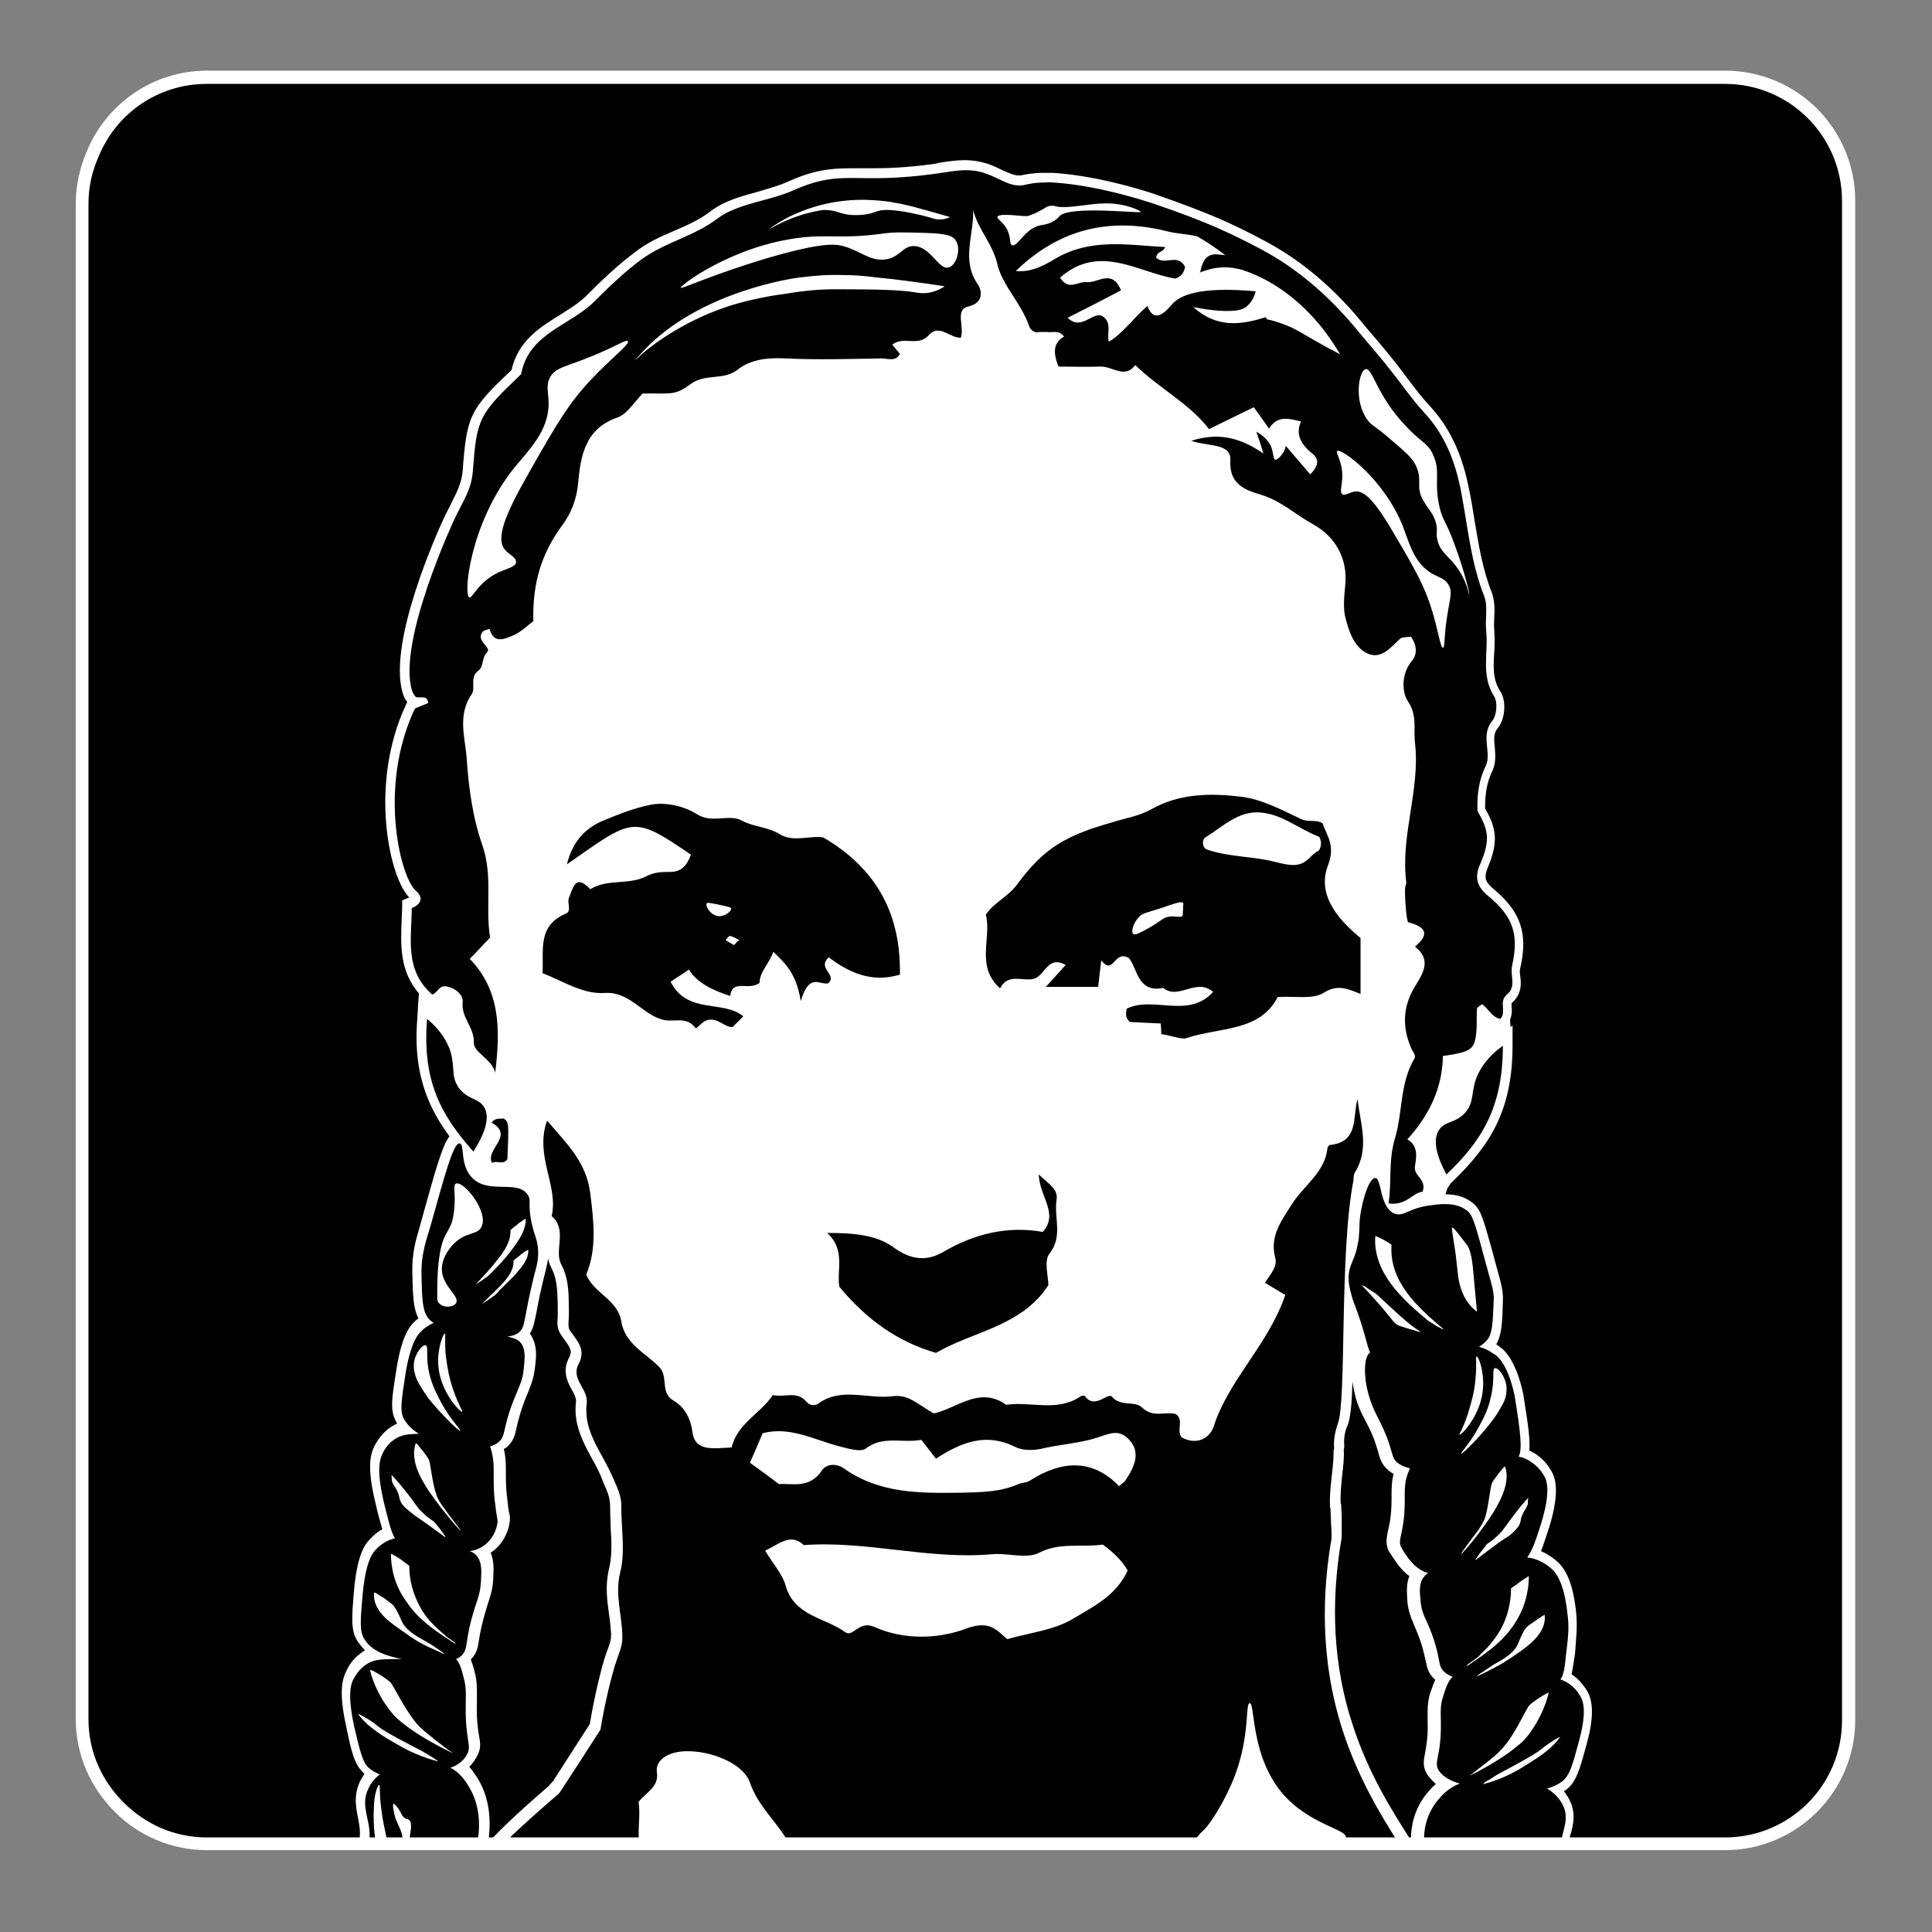
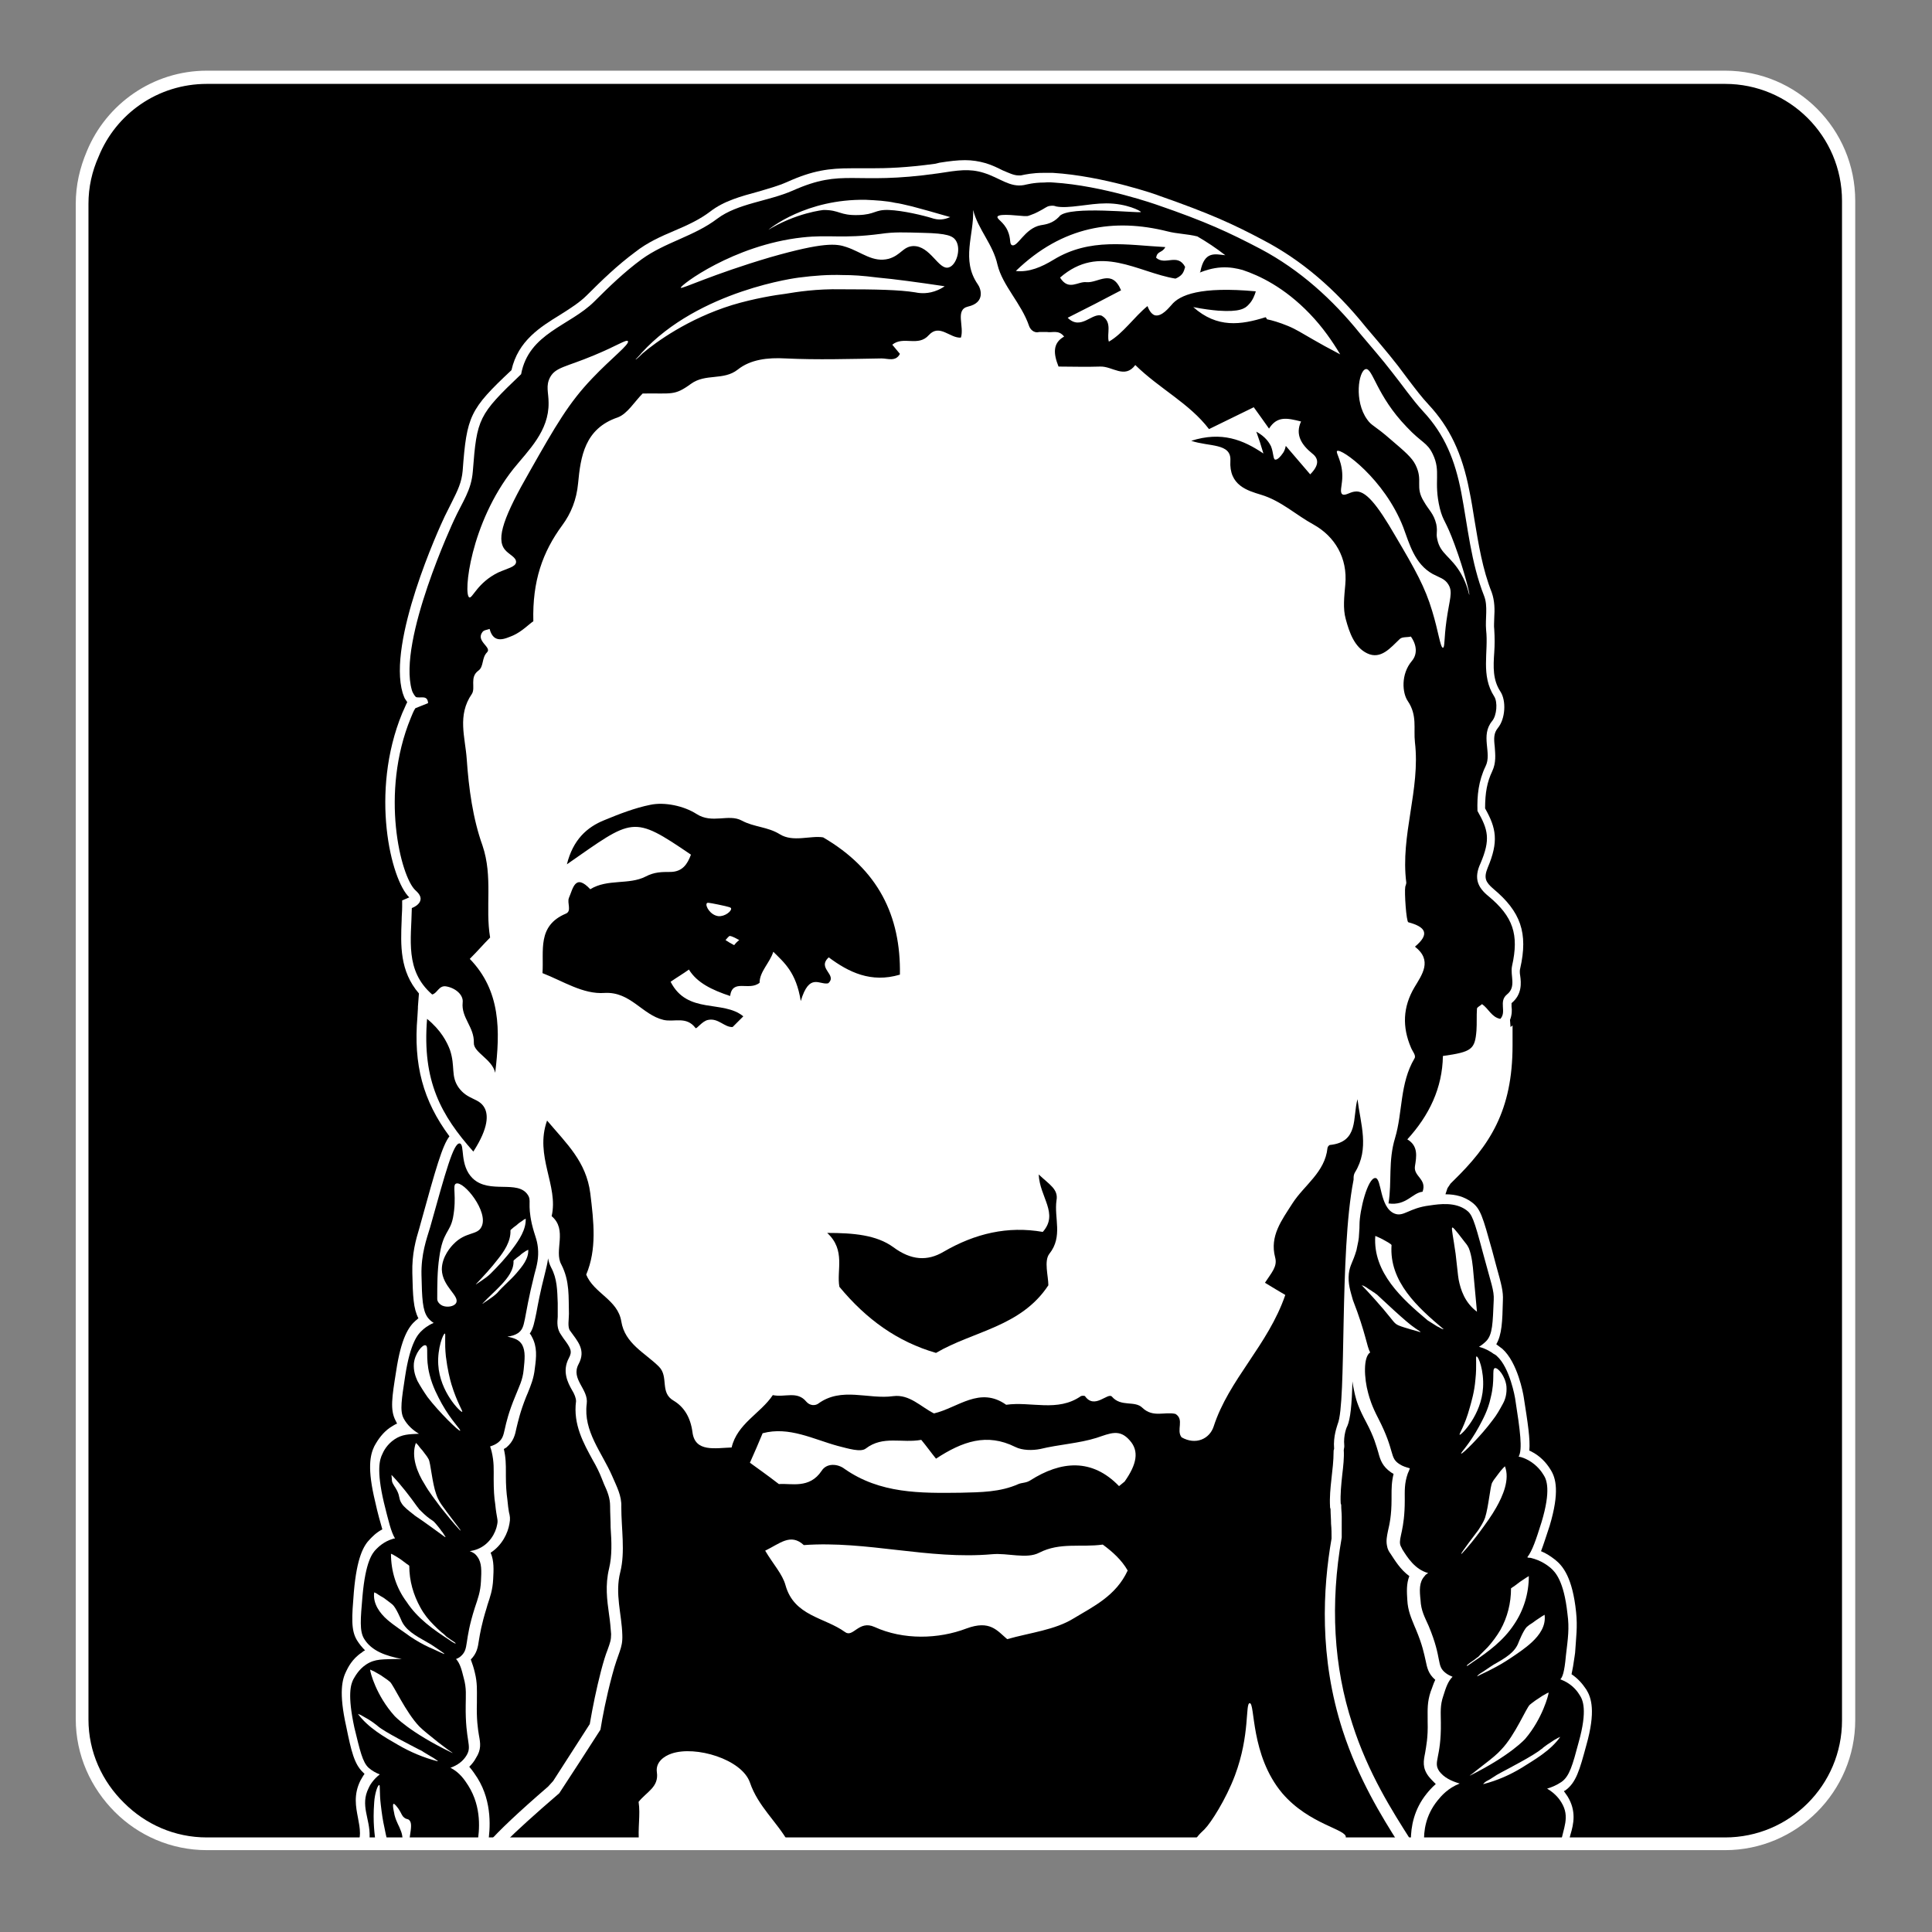
<svg xmlns="http://www.w3.org/2000/svg" id="Layer_1" x="0px" y="0px" viewBox="0 0 38 38" style="enable-background:new 0 0 38 38;" xml:space="preserve">
  <rect x="0" y="0" width="38" height="38" fill="#808080" stroke="none" />
  <path d="M36.24,33.92c0,1.28-1.03,2.31-2.31,2.31H3.97c-0.64,0-1.22-0.26-1.64-0.68l0,0c-0.43-0.42-0.7-1-0.7-1.65V4 c0-0.33,0.07-0.65,0.2-0.93l0,0l0,0C2.18,2.22,3,1.63,3.97,1.63h29.96c1.27,0,2.31,1.03,2.31,2.31V33.92z" />
  <path style="fill:#FFFFFF;" d="M9.42,34.13c-0.02-0.12-0.05-0.31-0.04-0.64l0-0.08c0-0.16,0.01-0.31-0.04-0.51 c-0.02-0.09-0.05-0.18-0.08-0.26c0.12-0.12,0.14-0.24,0.16-0.38c0.02-0.12,0.05-0.31,0.15-0.63l0.02-0.07 c0.05-0.15,0.1-0.29,0.11-0.5c0.01-0.18,0.02-0.36-0.05-0.52c0.23-0.15,0.34-0.39,0.37-0.57c0.02-0.1,0.01-0.15-0.01-0.23 C10,29.68,9.99,29.61,9.98,29.5c-0.02-0.14-0.03-0.29-0.03-0.47l0-0.08c0-0.14,0-0.28-0.04-0.45c0.02-0.01,0.03-0.02,0.05-0.03 c0.14-0.12,0.17-0.24,0.2-0.39c0.03-0.12,0.07-0.31,0.19-0.61l0.03-0.07c0.06-0.15,0.12-0.29,0.14-0.49 c0.03-0.22,0.05-0.42-0.06-0.62c-0.01-0.02-0.02-0.04-0.04-0.06c0.07-0.1,0.09-0.22,0.13-0.41c0.03-0.16,0.07-0.39,0.17-0.78 c0.02-0.09,0.05-0.19,0.06-0.29c0.01,0.06,0.03,0.12,0.06,0.18c0.12,0.22,0.12,0.45,0.13,0.7c0,0.06,0,0.12,0,0.18 c0,0.03,0,0.06,0,0.09c-0.01,0.11-0.02,0.24,0.07,0.36l0.04,0.06c0.15,0.2,0.18,0.26,0.11,0.39c-0.14,0.26-0.02,0.49,0.06,0.63 c0.05,0.08,0.08,0.16,0.08,0.22c-0.06,0.46,0.15,0.83,0.33,1.16c0.07,0.12,0.13,0.24,0.18,0.37l0.04,0.1 c0.07,0.15,0.12,0.28,0.12,0.43c0,0.14,0.01,0.28,0.01,0.42c0.02,0.29,0.03,0.56-0.03,0.81c-0.08,0.33-0.04,0.62,0,0.91 c0.02,0.13,0.03,0.25,0.04,0.38c0,0.12-0.02,0.17-0.07,0.31c-0.04,0.1-0.08,0.23-0.13,0.42c-0.09,0.35-0.16,0.69-0.22,1.04 l-0.72,1.12l-0.1,0.11c-0.59,0.51-0.96,0.86-1.18,1.11c0.04-0.26,0.09-0.8-0.21-1.28c-0.04-0.06-0.09-0.14-0.16-0.22 c0.05-0.05,0.1-0.11,0.13-0.17C9.47,34.41,9.45,34.29,9.42,34.13 M26.39,29.9l0-0.07c0-0.07-0.01-0.14-0.01-0.21V29.6l-0.01-0.03 c-0.01-0.18,0.01-0.37,0.03-0.56c0.02-0.17,0.04-0.34,0.03-0.49l0.01-0.06v-0.03c-0.02-0.2,0.05-0.37,0.06-0.38 c0.06-0.14,0.09-0.42,0.1-0.88c0.02,0.14,0.05,0.25,0.05,0.26c0.03,0.13,0.08,0.28,0.22,0.54c0.16,0.3,0.2,0.47,0.24,0.6 c0.04,0.15,0.08,0.27,0.25,0.39c0.02,0.01,0.03,0.02,0.05,0.03c-0.04,0.16-0.04,0.29-0.04,0.43l0,0.07c0,0.32-0.04,0.49-0.07,0.62 c-0.02,0.1-0.04,0.19-0.02,0.29c0.01,0.07,0.04,0.12,0.07,0.16c0.08,0.12,0.19,0.31,0.37,0.44c-0.06,0.15-0.05,0.31-0.04,0.47 c0.01,0.21,0.08,0.36,0.14,0.51l0.03,0.07c0.13,0.31,0.16,0.48,0.19,0.61c0.03,0.14,0.05,0.26,0.19,0.38 c-0.04,0.08-0.06,0.16-0.09,0.23c-0.07,0.21-0.06,0.36-0.06,0.52l0,0.07c0.01,0.32-0.03,0.49-0.05,0.62 c-0.03,0.15-0.06,0.29,0.07,0.46c0.04,0.05,0.09,0.1,0.14,0.15c-0.08,0.07-0.14,0.14-0.18,0.19c-0.25,0.31-0.31,0.65-0.31,0.92 c0-0.01-0.01-0.01-0.01-0.02c-0.35-0.55-0.83-1.3-1.14-2.27c-0.37-1.13-0.44-2.36-0.21-3.67l0-0.06C26.39,30.09,26.39,30,26.39,29.9  M7.14,34.86c0.01,0.01,0.02,0.02,0.03,0.03c-0.03,0.04-0.05,0.08-0.08,0.13c-0.14,0.28-0.09,0.52-0.05,0.73 c0.02,0.11,0.04,0.2,0.04,0.31c0,0.08-0.02,0.15-0.04,0.22h23.81c0.01-0.07,0.02-0.13,0.04-0.2c0.06-0.2,0.12-0.46-0.06-0.75 c-0.02-0.03-0.05-0.07-0.07-0.1c0,0,0.01-0.01,0.02-0.01c0.22-0.15,0.29-0.41,0.42-0.89c0.19-0.67,0.1-0.94,0-1.1 c-0.08-0.12-0.17-0.22-0.29-0.3c0.02-0.09,0.04-0.2,0.06-0.35l0.01-0.07C31,32.2,31.03,32,31,31.71c-0.07-0.68-0.26-0.91-0.41-1.03 c-0.09-0.07-0.18-0.13-0.28-0.17c0.05-0.13,0.1-0.29,0.17-0.5c0.2-0.67,0.12-0.94,0.02-1.1c-0.09-0.15-0.22-0.28-0.38-0.36 c-0.01-0.01-0.03-0.01-0.04-0.02c0.02-0.22-0.03-0.54-0.11-1.05c-0.01-0.07-0.12-0.68-0.42-0.95c-0.03-0.02-0.05-0.04-0.08-0.06 c-0.01-0.01-0.03-0.02-0.04-0.03c0.11-0.19,0.12-0.44,0.13-0.86c0.01-0.18-0.03-0.32-0.13-0.68l-0.08-0.3 c-0.19-0.68-0.23-0.83-0.41-0.96c-0.14-0.1-0.3-0.15-0.51-0.15l0.04-0.12l0.06-0.09l0.05-0.05c0.72-0.7,1.17-1.38,1.17-2.67v-0.39 l-0.04,0.03l-0.01-0.14c0.04-0.1,0.04-0.2,0.03-0.26c0-0.03,0-0.06,0-0.07c0.21-0.17,0.19-0.4,0.17-0.54 c-0.01-0.05-0.01-0.11,0-0.14c0.16-0.7,0.01-1.12-0.53-1.57c-0.15-0.13-0.19-0.21-0.11-0.41c0.22-0.52,0.17-0.78-0.05-1.17 c0-0.31,0.04-0.52,0.14-0.73c0.08-0.17,0.06-0.33,0.05-0.48c-0.02-0.17-0.02-0.27,0.06-0.37c0.15-0.18,0.17-0.54,0.05-0.72 c-0.15-0.23-0.14-0.48-0.12-0.77c0.01-0.14,0.01-0.29,0-0.45c-0.01-0.07,0-0.15,0-0.23c0.01-0.16,0.01-0.33-0.05-0.5 c-0.18-0.45-0.26-0.95-0.34-1.43c-0.03-0.19-0.06-0.38-0.1-0.57c-0.14-0.73-0.39-1.25-0.8-1.69c-0.14-0.15-0.26-0.31-0.39-0.48 c-0.07-0.09-0.14-0.19-0.21-0.28c-0.11-0.14-0.23-0.29-0.35-0.43c-0.09-0.11-0.19-0.22-0.28-0.33c-0.61-0.76-1.27-1.32-2.01-1.71 c-0.6-0.32-1.06-0.53-2.06-0.88c-0.04-0.02-1.11-0.39-2.09-0.45c-0.06,0-0.12,0-0.16,0l-0.04,0c-0.19,0-0.34,0.03-0.43,0.05 c-0.02,0-0.04,0-0.05,0c-0.09,0-0.19-0.05-0.31-0.1c-0.1-0.05-0.2-0.1-0.33-0.14c-0.14-0.04-0.27-0.06-0.41-0.06 c-0.15,0-0.31,0.02-0.5,0.05L18.4,3.22c-0.58,0.08-0.96,0.09-1.27,0.09l-0.39,0c-0.43,0-0.75,0.04-1.26,0.27 c-0.18,0.08-0.37,0.13-0.57,0.19c-0.33,0.09-0.67,0.18-0.94,0.39c-0.21,0.16-0.45,0.27-0.71,0.38c-0.26,0.11-0.53,0.23-0.77,0.42 c-0.35,0.26-0.65,0.55-0.95,0.85c-0.14,0.14-0.33,0.26-0.52,0.38c-0.39,0.24-0.83,0.51-0.96,1.09C9.24,8.05,9.18,8.18,9.1,9.26 c-0.02,0.23-0.1,0.39-0.21,0.61c-0.04,0.08-0.09,0.18-0.14,0.28c-0.12,0.25-1.13,2.47-0.83,3.48c0.02,0.06,0.04,0.11,0.05,0.12 l0.04,0.06l-0.02,0.04c-0.02,0.05-0.05,0.11-0.08,0.18c-0.64,1.56-0.22,3.28,0.14,3.62c0,0,0,0,0,0c0,0-0.14,0.06-0.14,0.06l0,0.13 c0,0.09-0.01,0.17-0.01,0.26c-0.02,0.49-0.04,1,0.34,1.44l-0.02,0.26l0,0.03l-0.01,0.17c-0.08,0.94,0.11,1.65,0.63,2.35 c-0.14,0.18-0.27,0.64-0.56,1.69l-0.03,0.11c-0.07,0.23-0.15,0.51-0.14,0.89c0.01,0.45,0.02,0.7,0.12,0.89 c-0.02,0.01-0.03,0.03-0.05,0.04c-0.14,0.12-0.29,0.34-0.39,1.01c-0.08,0.5-0.12,0.75-0.01,0.96C7.79,27.96,7.8,27.98,7.81,28 c-0.05,0.02-0.09,0.05-0.14,0.08c-0.13,0.09-0.23,0.22-0.31,0.37c-0.08,0.17-0.14,0.43,0.02,1.09c0.05,0.23,0.1,0.4,0.14,0.54 c-0.13,0.07-0.2,0.15-0.24,0.19c-0.13,0.13-0.26,0.36-0.32,1.04c-0.04,0.5-0.06,0.75,0.06,0.95c0.05,0.08,0.1,0.14,0.16,0.2 c-0.02,0.01-0.04,0.02-0.06,0.04c-0.2,0.13-0.28,0.31-0.31,0.37c-0.08,0.16-0.15,0.42,0,1.09C6.91,34.45,6.97,34.7,7.14,34.86" />
  <path style="fill:#FFFFFF;" d="M9.27,30.45c0.05-0.01,0.1-0.02,0.15-0.04c0.23-0.09,0.36-0.31,0.39-0.49c0.02-0.1-0.01-0.1-0.04-0.4 c-0.02-0.12-0.03-0.28-0.03-0.49c0-0.19,0.01-0.33-0.05-0.53c-0.01-0.04-0.02-0.07-0.03-0.1c0.06-0.02,0.11-0.04,0.16-0.08 c0.17-0.14,0.06-0.25,0.34-0.92c0.07-0.18,0.14-0.3,0.16-0.51c0.02-0.2,0.04-0.35-0.03-0.49c-0.06-0.1-0.15-0.13-0.29-0.16 c0.08-0.01,0.15-0.03,0.21-0.06c0.16-0.12,0.09-0.23,0.32-1.14c0.05-0.18,0.09-0.33,0.07-0.53c-0.02-0.18-0.06-0.22-0.12-0.47 c-0.09-0.41,0-0.45-0.08-0.56c0,0,0,0,0,0l0.02-0.09l0.35-0.34c0.07,0.29,0.15,0.58,0.08,0.87c0.32,0.27,0.04,0.67,0.19,0.95 c0.17,0.32,0.14,0.64,0.15,0.97c0,0.11-0.03,0.26,0.02,0.33c0.15,0.2,0.32,0.38,0.17,0.66c-0.16,0.29,0.2,0.49,0.16,0.78 c-0.07,0.54,0.3,0.96,0.5,1.42c0.09,0.2,0.18,0.38,0.18,0.61c0,0.43,0.08,0.88-0.02,1.28c-0.11,0.43,0.03,0.83,0.04,1.23 c0.01,0.26-0.08,0.33-0.2,0.79c-0.12,0.45-0.18,0.82-0.23,1.06c-0.26,0.39-0.51,0.79-0.77,1.18l-0.12,0.13 c-0.52,0.45-0.85,0.76-1.06,0.98h17.69c-0.35-0.55-0.83-1.31-1.16-2.3c-0.47-1.44-0.39-2.79-0.22-3.77c0-0.09,0-0.19-0.01-0.28 c0-0.1-0.01-0.19-0.01-0.29c-0.01-0.02-0.01-0.03-0.01-0.05c-0.02-0.36,0.07-0.72,0.07-1.08c0-0.02,0-0.03,0.01-0.05c0,0,0,0,0-0.01 c-0.02-0.24,0.06-0.44,0.07-0.48c0.11-0.26,0.1-1.5,0.14-2.74l0.07-0.07c0,0.15,0.04,0.27,0.09,0.41c0.21,0.66,0.22,0.9,0.29,1.02 c-0.14,0.09-0.12,0.51-0.04,0.8c0.03,0.11,0.07,0.25,0.2,0.5c0.34,0.66,0.21,0.76,0.42,0.9c0.06,0.04,0.13,0.06,0.2,0.08 c-0.01,0.03-0.02,0.06-0.04,0.1c-0.07,0.2-0.06,0.33-0.06,0.52c0,0.58-0.12,0.73-0.09,0.87c0.01,0.04,0.03,0.06,0.04,0.09 c0.1,0.16,0.24,0.4,0.51,0.47c-0.03,0.02-0.05,0.03-0.07,0.06c-0.11,0.12-0.1,0.28-0.08,0.47c0.01,0.21,0.08,0.33,0.16,0.51 c0.28,0.67,0.14,0.77,0.34,0.92c0.04,0.03,0.08,0.05,0.13,0.07c-0.09,0.09-0.13,0.21-0.18,0.37c-0.06,0.2-0.05,0.34-0.05,0.52 c0.01,0.71-0.16,0.77-0.03,0.96c0.09,0.12,0.23,0.19,0.4,0.24c-0.23,0.09-0.36,0.24-0.44,0.34c-0.24,0.3-0.27,0.63-0.26,0.88h2.68 c0.03-0.3,0.2-0.53,0.01-0.84c-0.03-0.05-0.11-0.17-0.28-0.27c0.1-0.03,0.19-0.07,0.28-0.13c0.16-0.11,0.22-0.33,0.34-0.77 c0.18-0.63,0.08-0.83,0.02-0.93c-0.03-0.05-0.12-0.18-0.31-0.28c-0.03-0.01-0.05-0.02-0.07-0.03c0.04-0.04,0.08-0.13,0.11-0.47 c0.04-0.34,0.07-0.53,0.03-0.82c-0.07-0.65-0.24-0.82-0.33-0.89c-0.05-0.04-0.18-0.15-0.4-0.2c-0.02,0-0.04,0-0.06-0.01 c0.1-0.13,0.17-0.34,0.28-0.69c0.19-0.63,0.1-0.83,0.04-0.93c-0.03-0.05-0.12-0.19-0.3-0.29c-0.06-0.03-0.12-0.06-0.19-0.07 c0.09-0.14,0.03-0.51-0.07-1.15c0,0-0.1-0.6-0.36-0.83c-0.02-0.02-0.04-0.03-0.06-0.04c-0.04-0.03-0.14-0.1-0.29-0.14 c0.05-0.03,0.1-0.07,0.14-0.11c0.13-0.13,0.13-0.36,0.15-0.81c0.01-0.19-0.05-0.32-0.21-0.92c-0.18-0.68-0.22-0.77-0.33-0.85 c-0.21-0.15-0.48-0.12-0.67-0.1l0.13-0.43l0.14-0.23c0,0.01,0.01,0.02,0.01,0.03c0.68-0.65,1.11-1.29,1.11-2.52 c-0.01,0.01-0.01,0.01-0.02,0.02L29.48,20c0.1-0.14-0.05-0.33,0.11-0.45c0.19-0.15,0.06-0.37,0.1-0.56 c0.14-0.62,0.02-0.97-0.46-1.37c-0.21-0.17-0.3-0.35-0.16-0.65c0.2-0.47,0.15-0.66-0.06-1.03c-0.01-0.3,0.02-0.59,0.16-0.88 c0.13-0.26-0.11-0.6,0.13-0.89c0.09-0.11,0.11-0.37,0.04-0.48c-0.27-0.42-0.11-0.87-0.16-1.31c-0.02-0.22,0.04-0.47-0.04-0.67 c-0.26-0.65-0.32-1.36-0.44-2.03c-0.12-0.62-0.32-1.13-0.75-1.58c-0.22-0.24-0.41-0.51-0.61-0.77c-0.2-0.26-0.42-0.51-0.63-0.76 c-0.54-0.66-1.17-1.25-1.95-1.66c-0.63-0.33-1.08-0.54-2.03-0.87c0,0-1.07-0.37-2.04-0.44c-0.09-0.01-0.18,0-0.18,0 c-0.2,0-0.35,0.04-0.4,0.05c-0.28,0.05-0.47-0.14-0.79-0.24c-0.29-0.09-0.51-0.05-0.9,0.01c-1.68,0.24-1.85-0.11-2.85,0.34 c-0.48,0.21-1.07,0.25-1.47,0.55c-0.46,0.35-1.02,0.46-1.48,0.8c-0.34,0.25-0.63,0.54-0.92,0.83c-0.48,0.48-1.29,0.62-1.44,1.42 c-0.84,0.79-0.87,0.86-0.95,1.9c-0.03,0.38-0.2,0.59-0.37,0.96c0,0-1.1,2.37-0.82,3.33c0.01,0.04,0.03,0.07,0.03,0.07 c0.01,0.02,0.03,0.05,0.05,0.07c0.08,0.03,0.23-0.05,0.24,0.12c-0.1,0.04-0.2,0.08-0.25,0.1c-0.02,0.04-0.05,0.1-0.07,0.17 c-0.61,1.48-0.2,3.11,0.09,3.38c0.02,0.02,0.11,0.1,0.1,0.19c-0.01,0.07-0.09,0.13-0.17,0.16C8.12,18.42,8.01,19,8.46,19.46 l-0.02,0.33l0.03,0.27c-0.02-0.01-0.03-0.03-0.04-0.04c-0.08,1.03,0.18,1.67,0.64,2.27l0.02,0.17c-0.01,0-0.01-0.01-0.02-0.01 c-0.11-0.01-0.27,0.54-0.58,1.65c-0.07,0.23-0.18,0.53-0.17,0.94c0.01,0.46,0.02,0.69,0.12,0.83c0.03,0.04,0.07,0.08,0.11,0.11 c-0.12,0.05-0.2,0.12-0.23,0.15C8.24,26.19,8.09,26.35,7.99,27c-0.07,0.46-0.11,0.68-0.03,0.84c0.07,0.13,0.18,0.23,0.3,0.3 c-0.2,0.01-0.33,0.01-0.47,0.11c-0.15,0.1-0.22,0.24-0.24,0.29c-0.05,0.1-0.12,0.31,0.03,0.95c0.09,0.36,0.14,0.58,0.22,0.71 c-0.02,0-0.03,0-0.05,0.01c-0.17,0.05-0.28,0.16-0.32,0.2c-0.08,0.08-0.21,0.25-0.27,0.91c-0.04,0.46-0.06,0.69,0.03,0.84 c0.15,0.25,0.44,0.34,0.73,0.4c-0.02,0-0.04,0-0.07,0c-0.29,0.01-0.45-0.01-0.63,0.11c-0.15,0.1-0.22,0.24-0.24,0.29 c-0.05,0.1-0.12,0.3,0.02,0.95c0.1,0.45,0.15,0.68,0.27,0.79c0.07,0.06,0.14,0.1,0.22,0.13c-0.13,0.1-0.2,0.22-0.22,0.27 c-0.17,0.34,0.03,0.6,0.02,0.95c0,0.08-0.02,0.15-0.04,0.22H9.4c0.04-0.2,0.12-0.73-0.17-1.21c-0.07-0.11-0.17-0.26-0.35-0.35 c0.14-0.05,0.25-0.13,0.32-0.25c0.11-0.19-0.03-0.26-0.02-0.98c0-0.19,0.02-0.33-0.04-0.54c-0.04-0.15-0.07-0.28-0.14-0.37 c0.04-0.02,0.07-0.04,0.11-0.07c0.16-0.15,0.05-0.26,0.27-0.94c0.06-0.18,0.11-0.31,0.12-0.52c0.01-0.2,0.02-0.36-0.07-0.48 C9.38,30.5,9.33,30.47,9.27,30.45" />
  <path d="M26.82,25.29c0.04,0.02,0.07,0.04,0.11,0.07c0.04,0.02,0.07,0.05,0.11,0.07c0,0,0.02,0.02,0.04,0.03 c0.1,0.09,0.58,0.55,0.75,0.66c0.01,0.01,0.09,0.06,0.09,0.06c-0.01,0,0.02,0.01,0.02,0.02c0,0-0.01,0-0.01,0 c-0.02-0.01-0.3-0.08-0.42-0.13c-0.09-0.04-0.09-0.07-0.3-0.32c-0.24-0.28-0.45-0.5-0.44-0.48C26.78,25.28,26.81,25.29,26.82,25.29  M27.22,24.39c0.02,0.01,0.15,0.08,0.15,0.1c-0.05,0.72,0.52,1.23,1.02,1.65c0.02,0.01-0.02,0-0.02,0c-0.03-0.01-0.07-0.04-0.1-0.05 c-0.06-0.04-0.13-0.08-0.19-0.12c-0.5-0.42-1.08-0.94-1.03-1.66C27.06,24.31,27.21,24.38,27.22,24.39 M28.56,24.15 c0.01-0.02,0.03-0.01,0.25,0.28c0.05,0.06,0.06,0.08,0.08,0.12c0.06,0.15,0.08,0.36,0.09,0.49l0.07,0.76 c-0.24-0.18-0.32-0.43-0.36-0.63c-0.02-0.12-0.02-0.18-0.06-0.51C28.58,24.31,28.55,24.19,28.56,24.15 M29.17,27.29 c-0.03,0.54-0.43,0.94-0.46,0.93c-0.02-0.01,0.1-0.17,0.2-0.54c0.03-0.11,0.09-0.3,0.11-0.55c0.03-0.28,0-0.45,0.02-0.45 C29.08,26.67,29.19,26.96,29.17,27.29 M29.4,26.91c0.06-0.02,0.21,0.16,0.23,0.36c0.01,0.14-0.02,0.25-0.07,0.34 c-0.06,0.11-0.12,0.22-0.2,0.32c-0.22,0.3-0.6,0.68-0.62,0.66c-0.02-0.01,0.16-0.18,0.35-0.53c0.08-0.15,0.18-0.33,0.23-0.57 C29.41,27.14,29.34,26.93,29.4,26.91 M29.43,29.65c-0.09,0.16-0.2,0.31-0.31,0.46c-0.11,0.15-0.23,0.3-0.36,0.44 c-0.02,0.02-0.02,0.01-0.02,0.01c0-0.02,0.27-0.38,0.34-0.47c0.03-0.05,0.09-0.13,0.13-0.24c0.07-0.22,0.1-0.62,0.14-0.69 c0,0,0.03-0.05,0.03-0.05c0.03-0.04,0.06-0.08,0.09-0.12c0.03-0.04,0.06-0.08,0.09-0.11c0,0,0.04-0.04,0.04-0.04 C29.7,29.1,29.56,29.42,29.43,29.65 M29.78,31.2c0.04-0.03,0.08-0.06,0.12-0.09c0.04-0.03,0.08-0.05,0.12-0.08 c0,0,0.05-0.03,0.05-0.03c0,0.34-0.1,0.67-0.29,0.95c-0.21,0.32-0.51,0.54-0.81,0.74c-0.03,0.02-0.07,0.05-0.1,0.07 c-0.03,0.01-0.02,0.01-0.02,0c0-0.01,0.07-0.06,0.07-0.06c0.03-0.02,0.07-0.05,0.1-0.07c0,0,0.01-0.01,0.01-0.01 c0.03-0.02,0.06-0.04,0.08-0.07c0.05-0.05,0.1-0.1,0.15-0.15c0.09-0.1,0.18-0.22,0.25-0.34c0.14-0.25,0.21-0.53,0.21-0.82 C29.73,31.23,29.78,31.2,29.78,31.2 M30.21,31.87c0.04-0.03,0.08-0.05,0.12-0.08c0,0,0.05-0.03,0.05-0.03 c0.03,0.22-0.1,0.4-0.25,0.54c-0.13,0.12-0.28,0.22-0.43,0.32c-0.12,0.08-0.24,0.15-0.36,0.21c-0.09,0.05-0.19,0.09-0.28,0.14 c-0.02,0.01,0.02-0.03,0.01-0.02c0.03-0.03,0.07-0.05,0.1-0.07c0.1-0.07,0.18-0.12,0.21-0.14c0.23-0.13,0.42-0.24,0.49-0.44 c0,0,0.09-0.23,0.16-0.3c0,0,0.05-0.04,0.05-0.04C30.13,31.93,30.17,31.9,30.21,31.87 M30.46,33.29c0,0.04-0.12,0.51-0.46,0.91 c0,0-0.28,0.32-1.08,0.72c-0.01,0-0.02,0.01-0.02,0.01c0,0,0.05-0.04,0.08-0.06c0,0,0.06-0.05,0.19-0.15 c0.17-0.13,0.28-0.22,0.36-0.31c0.27-0.28,0.49-0.82,0.56-0.88c0,0,0.05-0.04,0.05-0.04c0.04-0.03,0.08-0.06,0.13-0.09 c0.04-0.03,0.09-0.06,0.13-0.08C30.41,33.31,30.46,33.29,30.46,33.29 M30.63,34.19c0.01-0.01,0.05-0.02,0.06-0.03 c-0.19,0.27-0.49,0.44-0.76,0.61c-0.23,0.14-0.48,0.25-0.75,0.32c-0.02,0.01,0.01-0.02,0.01-0.02c0.03-0.03,0.07-0.05,0.11-0.07 c0.05-0.03,0.09-0.06,0.14-0.09c0.04-0.02,0.07-0.04,0.09-0.05c0.15-0.08,0.65-0.34,0.79-0.46c0.01,0,0.02-0.02,0.05-0.04 c0.04-0.03,0.08-0.06,0.13-0.09C30.54,34.24,30.59,34.21,30.63,34.19 M26.95,26.6c-0.14,0.09-0.12,0.51-0.04,0.8 c0.03,0.11,0.07,0.25,0.2,0.5c0.34,0.66,0.21,0.77,0.42,0.9c0.06,0.04,0.13,0.06,0.2,0.08c-0.01,0.03-0.02,0.06-0.04,0.1 c-0.07,0.2-0.06,0.34-0.06,0.53c0,0.58-0.12,0.73-0.09,0.87c0.01,0.04,0.03,0.06,0.04,0.09c0.1,0.16,0.25,0.4,0.51,0.47 c-0.03,0.02-0.05,0.03-0.07,0.06c-0.11,0.12-0.1,0.28-0.08,0.47c0.01,0.21,0.08,0.33,0.16,0.51c0.28,0.67,0.14,0.78,0.34,0.93 c0.04,0.03,0.08,0.05,0.13,0.07c-0.09,0.09-0.13,0.21-0.18,0.37c-0.07,0.2-0.05,0.34-0.05,0.53c0.01,0.71-0.16,0.77-0.03,0.96 c0.09,0.12,0.23,0.19,0.4,0.24c-0.23,0.09-0.36,0.24-0.44,0.34c-0.23,0.29-0.27,0.59-0.26,0.83h2.69c0.04-0.28,0.19-0.51,0.01-0.8 c-0.03-0.05-0.11-0.17-0.28-0.27c0.1-0.03,0.19-0.07,0.28-0.13c0.16-0.11,0.22-0.33,0.34-0.78c0.18-0.64,0.08-0.84,0.02-0.93 c-0.03-0.05-0.12-0.19-0.31-0.28c-0.02-0.01-0.05-0.02-0.07-0.03c0.04-0.04,0.08-0.13,0.11-0.47c0.04-0.34,0.07-0.53,0.03-0.82 c-0.07-0.65-0.24-0.82-0.33-0.9c-0.05-0.04-0.18-0.15-0.4-0.2c-0.02,0-0.04,0-0.06-0.01c0.1-0.13,0.17-0.34,0.28-0.69 c0.19-0.63,0.1-0.84,0.04-0.93c-0.03-0.05-0.12-0.19-0.3-0.29c-0.06-0.03-0.12-0.06-0.19-0.07c0.08-0.14,0.03-0.51-0.07-1.15 c0,0-0.1-0.6-0.36-0.83c-0.02-0.02-0.04-0.03-0.06-0.04c-0.04-0.03-0.14-0.1-0.29-0.14c0.05-0.03,0.1-0.07,0.14-0.11 c0.13-0.13,0.13-0.36,0.15-0.81c0.01-0.19-0.05-0.32-0.21-0.92c-0.18-0.68-0.22-0.77-0.33-0.85c-0.22-0.16-0.52-0.12-0.72-0.09 c-0.41,0.05-0.51,0.23-0.69,0.16c-0.3-0.12-0.25-0.7-0.38-0.7c-0.15,0-0.31,0.64-0.31,0.92c0,0.02,0,0.09-0.01,0.2 c0,0.07-0.02,0.16-0.05,0.3c-0.07,0.24-0.13,0.29-0.15,0.46c-0.02,0.2,0.03,0.34,0.08,0.52C26.87,26.24,26.88,26.48,26.95,26.6" />
-   <path style="fill:#FFFFFF;" d="M30.04,29.48c0,0,0.02-0.02,0.02-0.02c0,0,0,0.01,0,0.01c-0.01,0.02-0.01,0.09-0.01,0.11 c-0.01,0.06-0.06,0.11-0.1,0.2c-0.06,0.12-0.02,0.15-0.09,0.25c-0.03,0.04-0.06,0.07-0.1,0.11c-0.07,0.07-0.13,0.1-0.16,0.12 c-0.16,0.1-0.54,0.4-0.57,0.42c0,0,0,0-0.01,0c0,0,0.01-0.02,0.01-0.02c0.02-0.03,0.05-0.07,0.07-0.1c0.03-0.04,0.06-0.08,0.1-0.13 c0.02-0.02,0.04-0.06,0.06-0.07c0.08-0.05,0.15-0.11,0.22-0.18c0.01-0.01,0.03-0.03,0.04-0.04c0,0,0,0,0,0c0,0,0.01-0.01,0.01-0.01 c0,0,0,0,0,0c0,0,0,0,0,0c0.01-0.01,0.02-0.02,0.03-0.04C29.72,29.88,29.87,29.66,30.04,29.48" />
  <path d="M22.12,29.14c-0.02,0.02-0.04,0.03-0.11,0.09c-0.53-0.55-1.14-0.5-1.75-0.11c-0.08,0.05-0.16,0.04-0.23,0.07 c-0.36,0.16-0.74,0.16-1.13,0.17c-0.8,0.01-1.59,0.02-2.29-0.47c-0.13-0.1-0.35-0.12-0.45,0.04c-0.24,0.36-0.6,0.24-0.84,0.26 c-0.26-0.2-0.42-0.31-0.57-0.42c0.1-0.22,0.17-0.39,0.25-0.58c0.52-0.14,1,0.12,1.48,0.25c0.2,0.05,0.45,0.13,0.55,0.05 c0.34-0.26,0.71-0.1,1.09-0.17c0.1,0.12,0.2,0.26,0.29,0.37c0.52-0.34,1-0.51,1.56-0.23c0.14,0.07,0.34,0.07,0.49,0.04 c0.37-0.09,0.76-0.11,1.11-0.22c0.27-0.09,0.45-0.18,0.65,0.05C22.41,28.54,22.36,28.8,22.12,29.14 M21.12,31.83 c-0.37,0.23-0.85,0.28-1.31,0.41c-0.2-0.17-0.34-0.38-0.8-0.21c-0.55,0.21-1.24,0.23-1.81-0.03c-0.31-0.14-0.42,0.22-0.58,0.1 c-0.4-0.29-1-0.31-1.17-0.92c-0.06-0.22-0.24-0.41-0.4-0.68c0.29-0.14,0.5-0.35,0.76-0.11c1.24-0.09,2.45,0.29,3.7,0.18 c0.31-0.03,0.68,0.1,0.93-0.03c0.41-0.21,0.82-0.1,1.25-0.16c0.19,0.14,0.37,0.3,0.49,0.51C21.95,31.39,21.5,31.6,21.12,31.83  M23.46,36.27c0-0.01,0.01-0.01,0.01-0.02c0.09-0.17,0.22-0.26,0.23-0.28c0.11-0.11,0.41-0.57,0.59-1.05c0.3-0.8,0.2-1.42,0.29-1.42 c0.11-0.01,0.01,1.02,0.64,1.77c0.53,0.62,1.28,0.71,1.25,0.87c-0.02,0.1-0.32,0.18-1.46,0.13h2.51c-0.35-0.55-0.8-1.28-1.11-2.23 c-0.47-1.45-0.39-2.8-0.22-3.78c0-0.09,0-0.19-0.01-0.29c0-0.1-0.01-0.19-0.01-0.29c-0.01-0.02-0.01-0.03-0.01-0.05 c-0.02-0.36,0.07-0.72,0.07-1.08c0-0.02,0-0.03,0.01-0.05c0,0,0-0.01,0-0.01c-0.02-0.24,0.06-0.44,0.07-0.48 c0.18-0.42,0.03-3.36,0.31-4.79c0.01-0.03-0.01-0.09,0.03-0.16c0.29-0.47,0.11-0.95,0.05-1.44c-0.1,0.36,0.03,0.84-0.54,0.9 c-0.02,0-0.05,0.04-0.05,0.06c-0.05,0.48-0.46,0.73-0.69,1.09c-0.21,0.33-0.45,0.64-0.34,1.06c0.05,0.18-0.07,0.3-0.2,0.5 c0.13,0.08,0.28,0.17,0.4,0.24c-0.34,0.99-1.11,1.66-1.41,2.59c-0.08,0.24-0.35,0.37-0.63,0.21c-0.11-0.14,0.06-0.35-0.12-0.46 c-0.21-0.05-0.44,0.08-0.65-0.12c-0.15-0.15-0.42-0.01-0.6-0.22c-0.08-0.09-0.34,0.26-0.53-0.01c-0.01-0.01-0.06-0.01-0.08,0 c-0.46,0.32-0.98,0.1-1.47,0.17c-0.52-0.37-0.95,0.06-1.42,0.17c-0.26-0.13-0.48-0.38-0.8-0.34c-0.49,0.07-1.02-0.19-1.48,0.15 c-0.06,0.04-0.16,0.04-0.23-0.04c-0.18-0.22-0.42-0.08-0.66-0.13c-0.24,0.36-0.7,0.56-0.81,1.03c-0.32,0.01-0.72,0.1-0.77-0.3 c-0.04-0.3-0.17-0.5-0.37-0.62c-0.28-0.16-0.09-0.47-0.29-0.67c-0.27-0.27-0.67-0.45-0.74-0.89c-0.07-0.43-0.54-0.55-0.69-0.92 c0.21-0.5,0.15-1.03,0.08-1.6c-0.08-0.62-0.46-0.97-0.85-1.43c-0.25,0.7,0.23,1.28,0.09,1.88c0.32,0.27,0.04,0.68,0.19,0.95 c0.17,0.33,0.14,0.64,0.15,0.97c0,0.11-0.03,0.26,0.02,0.33c0.15,0.21,0.32,0.38,0.17,0.66c-0.16,0.3,0.2,0.49,0.16,0.78 c-0.07,0.54,0.3,0.96,0.5,1.42c0.09,0.21,0.19,0.39,0.18,0.61c0,0.43,0.08,0.88-0.02,1.28c-0.11,0.43,0.03,0.83,0.04,1.24 c0.01,0.27-0.08,0.33-0.2,0.79c-0.12,0.45-0.19,0.82-0.23,1.07c-0.27,0.42-0.54,0.84-0.81,1.25c-0.5,0.43-0.84,0.74-1.07,0.97h2.64 c-0.03-0.27,0.03-0.55-0.01-0.8c0.16-0.2,0.4-0.29,0.36-0.58c-0.03-0.2,0.14-0.32,0.29-0.37c0.47-0.16,1.38,0.11,1.54,0.57 c0.16,0.47,0.53,0.77,0.76,1.18H23.46z" />
  <path d="M10.1,9.22c0.29-0.36,0.7-0.74,0.69-1.3c0-0.2-0.06-0.33,0.03-0.5c0.11-0.2,0.31-0.2,0.86-0.43 c0.46-0.19,0.64-0.32,0.67-0.28c0.04,0.06-0.32,0.33-0.7,0.73c-0.46,0.48-0.72,0.93-1.23,1.83c-0.5,0.87-0.67,1.32-0.49,1.54 c0.08,0.1,0.23,0.15,0.22,0.25c-0.01,0.09-0.17,0.12-0.35,0.2c-0.41,0.2-0.51,0.52-0.57,0.49C9.11,11.69,9.25,10.29,10.1,9.22  M12.62,6.94c1.13-1.24,3.09-1.48,3.09-1.48c0.31-0.04,0.59-0.06,0.87-0.05c0.2,0,0.37,0.01,0.69,0.05 c0.33,0.03,0.77,0.09,1.31,0.17c-0.04,0.03-0.11,0.07-0.2,0.1c-0.18,0.06-0.33,0.03-0.38,0.02c-0.31-0.05-0.77-0.06-1.45-0.06 c-0.49-0.01-0.87,0.05-1.11,0.09C15.27,5.8,14.83,5.87,14.4,6c-0.87,0.27-1.5,0.73-1.76,0.95c-0.02,0.02-0.13,0.13-0.14,0.12 C12.5,7.07,12.6,6.97,12.62,6.94 M15.78,4.67c0.55-0.06,0.77,0.03,1.54-0.07c0.27-0.04,0.46-0.03,0.84-0.02 c0.47,0.01,0.58,0.06,0.64,0.15c0.11,0.17,0.01,0.49-0.14,0.53c-0.2,0.06-0.36-0.43-0.7-0.42c-0.2,0.01-0.24,0.18-0.48,0.25 c-0.31,0.08-0.53-0.13-0.83-0.23c-0.2-0.07-0.45-0.1-1.5,0.2C14,5.4,13.41,5.69,13.39,5.66C13.37,5.62,14.42,4.82,15.78,4.67  M15.09,4.54c0.05-0.05,0.77-0.63,1.94-0.61c0.21,0.01,0.4,0.02,0.58,0.06c0.08,0.01,0.16,0.03,0.33,0.07 c0.19,0.05,0.44,0.12,0.75,0.21c-0.03,0.01-0.07,0.03-0.13,0.04c-0.11,0.02-0.2-0.01-0.23-0.02c-0.16-0.05-0.57-0.15-0.85-0.16 c-0.28-0.01-0.26,0.09-0.6,0.1c-0.37,0.01-0.36-0.1-0.68-0.1c0,0-0.54,0.05-1.12,0.41c-0.01,0.01-0.09,0.06-0.09,0.06 C15.01,4.61,15.07,4.56,15.09,4.54 M20.14,4.25c0,0,0.03,0,0.04,0c0.01,0,0.01,0,0.02,0c0,0,0,0,0,0c0.02,0,0.04-0.01,0.07-0.02 c0.06-0.02,0.1-0.04,0.14-0.06c0.16-0.08,0.17-0.11,0.24-0.12c0.06-0.01,0.1,0,0.12,0.01C21.02,4.11,21.41,4,21.76,4 c0.4,0,0.68,0.15,0.68,0.17c-0.01,0.03-1.4-0.13-1.6,0.08c0,0.01-0.03,0.03-0.06,0.06c-0.12,0.1-0.26,0.11-0.31,0.12 c-0.32,0.06-0.46,0.45-0.57,0.39c-0.05-0.03-0.01-0.12-0.08-0.28c-0.08-0.18-0.22-0.23-0.2-0.28C19.66,4.19,20.08,4.25,20.14,4.25  M22.96,4.55c0.19,0.05,0.39,0.05,0.59,0.1c0.19,0.11,0.37,0.23,0.55,0.37c-0.2-0.02-0.41-0.09-0.49,0.32 c0,0.01-0.01,0.01-0.01,0.02c0.1-0.04,0.25-0.09,0.42-0.1c0.17-0.01,0.31,0.02,0.42,0.05c0.33,0.11,0.82,0.34,1.32,0.86 c0.26,0.27,0.45,0.55,0.6,0.8c-0.23-0.12-0.41-0.22-0.53-0.29c-0.23-0.13-0.33-0.2-0.5-0.27c-0.17-0.07-0.31-0.11-0.41-0.13 c-0.01-0.02-0.02-0.04-0.03-0.04c-0.48,0.15-0.95,0.22-1.42-0.2c0.2,0.04,0.37,0.06,0.49,0.07c0.42,0.03,0.53-0.04,0.6-0.12 c0.08-0.08,0.12-0.19,0.14-0.26C23.61,5.63,23.2,5.8,23.04,6C23,6.04,22.85,6.24,22.71,6.2c-0.05-0.02-0.1-0.07-0.14-0.18 c-0.26,0.21-0.48,0.54-0.76,0.7c-0.05-0.15,0.08-0.38-0.14-0.51C21.48,6.14,21.26,6.51,21,6.25c0.36-0.18,0.71-0.36,1.05-0.54 c-0.18-0.43-0.45-0.14-0.68-0.16c-0.17-0.02-0.35,0.18-0.52-0.09c0.78-0.68,1.53-0.1,2.27,0.02c0.02-0.01,0.08-0.03,0.13-0.09 c0.04-0.05,0.05-0.11,0.06-0.14c-0.15-0.28-0.39-0.02-0.57-0.18c0.02-0.14,0.12-0.09,0.18-0.21c-0.75-0.04-1.48-0.19-2.2,0.25 c-0.23,0.14-0.48,0.25-0.74,0.22C20.9,4.44,21.92,4.29,22.96,4.55 M27.6,10.37c0.12,0.32,0.22,0.72,0.58,0.92 c0.13,0.07,0.24,0.09,0.31,0.21c0.09,0.15,0.02,0.28-0.04,0.71c-0.05,0.36-0.03,0.53-0.07,0.53c-0.05,0-0.09-0.33-0.21-0.72 c-0.14-0.47-0.33-0.81-0.72-1.47c-0.37-0.64-0.6-0.92-0.81-0.88c-0.09,0.01-0.19,0.09-0.24,0.05c-0.05-0.04-0.01-0.15,0-0.3 c0.02-0.33-0.14-0.52-0.1-0.55C26.38,8.81,27.23,9.42,27.6,10.37 M26.86,7.26c0.14-0.03,0.21,0.52,0.81,1.14 c0.29,0.31,0.4,0.3,0.51,0.53c0.17,0.35,0.01,0.53,0.14,1.07c0.07,0.27,0.11,0.22,0.29,0.71c0.2,0.54,0.3,0.98,0.29,0.99 c-0.01,0-0.03-0.18-0.16-0.41c-0.2-0.35-0.41-0.39-0.47-0.68c-0.03-0.13,0.01-0.14-0.02-0.3c-0.05-0.21-0.15-0.28-0.24-0.44 C27.82,9.57,28,9.46,27.84,9.14c-0.07-0.14-0.21-0.26-0.48-0.49c-0.33-0.29-0.38-0.27-0.47-0.4C26.63,7.89,26.72,7.3,26.86,7.26  M8.08,14.12c-0.61,1.48-0.2,3.12,0.09,3.39c0.02,0.02,0.12,0.1,0.1,0.19c-0.01,0.07-0.09,0.13-0.17,0.16 c-0.01,0.62-0.14,1.23,0.4,1.7c0.1-0.02,0.13-0.18,0.27-0.16c0.19,0.03,0.35,0.17,0.33,0.32c-0.03,0.3,0.23,0.48,0.22,0.79 c-0.01,0.19,0.36,0.32,0.42,0.59c0.1-0.83,0.11-1.61-0.5-2.24c0.16-0.16,0.27-0.29,0.4-0.42c-0.1-0.59,0.06-1.19-0.15-1.81 c-0.19-0.53-0.27-1.12-0.31-1.7c-0.03-0.43-0.19-0.86,0.1-1.28c0.08-0.12-0.05-0.33,0.13-0.46c0.11-0.08,0.06-0.25,0.17-0.36 c0.1-0.1-0.23-0.22-0.09-0.4c0.03-0.04,0.09-0.04,0.14-0.06c0.08,0.31,0.31,0.19,0.46,0.13c0.18-0.08,0.32-0.23,0.4-0.28 c-0.02-0.79,0.18-1.36,0.57-1.89c0.17-0.23,0.28-0.5,0.31-0.82c0.05-0.53,0.13-1.08,0.78-1.3c0.19-0.07,0.33-0.31,0.49-0.47 c0.58-0.01,0.62,0.05,0.95-0.19c0.29-0.21,0.64-0.06,0.92-0.28c0.25-0.2,0.59-0.24,0.94-0.22c0.63,0.03,1.26,0.01,1.89,0 c0.12,0,0.28,0.07,0.36-0.09c-0.05-0.06-0.1-0.12-0.15-0.18c0.22-0.18,0.51,0.05,0.72-0.19c0.21-0.23,0.42,0.07,0.63,0.05 c0.07-0.22-0.12-0.55,0.14-0.61c0.35-0.08,0.25-0.36,0.19-0.44c-0.33-0.48-0.07-0.97-0.09-1.46c0.1,0.39,0.39,0.67,0.48,1.08 c0.1,0.41,0.47,0.76,0.62,1.2c0.02,0.06,0.09,0.15,0.2,0.12l0.03,0h0.03h0.03c0,0,0.03,0,0.03,0l0.03,0 c0.11,0.02,0.23-0.05,0.34,0.09c-0.23,0.13-0.21,0.34-0.11,0.59c0.26,0,0.54,0.01,0.82,0c0.24-0.01,0.48,0.25,0.69-0.03 c0.48,0.47,1.06,0.75,1.45,1.26c0.31-0.15,0.57-0.28,0.88-0.43c0.11,0.15,0.2,0.28,0.3,0.42c0.16-0.25,0.35-0.21,0.63-0.14 c-0.12,0.26,0.01,0.46,0.22,0.63c0.13,0.1,0.14,0.23-0.04,0.41c-0.16-0.19-0.32-0.37-0.48-0.56c-0.01,0.04-0.02,0.1-0.07,0.16 c-0.02,0.03-0.09,0.12-0.14,0.11C25.04,9.03,25.05,8.91,25,8.78c-0.04-0.08-0.11-0.19-0.29-0.29c0.05,0.14,0.1,0.29,0.14,0.43 c-0.4-0.27-0.82-0.44-1.42-0.25c0.35,0.12,0.79,0.04,0.77,0.39c-0.03,0.49,0.34,0.59,0.6,0.67c0.4,0.12,0.69,0.4,1.04,0.59 c0.41,0.23,0.67,0.65,0.62,1.18c-0.02,0.23-0.05,0.47,0.01,0.68c0.07,0.26,0.17,0.55,0.42,0.67c0.27,0.13,0.46-0.11,0.64-0.28 c0.05-0.05,0.15-0.03,0.22-0.05c0.12,0.17,0.13,0.35,0.02,0.48c-0.22,0.26-0.19,0.63-0.08,0.79c0.19,0.28,0.11,0.54,0.14,0.81 c0.11,0.93-0.29,1.83-0.17,2.76c0,0.02-0.01,0.05-0.02,0.08c-0.02,0.11,0.02,0.69,0.06,0.7c0.34,0.09,0.43,0.23,0.13,0.48 c0.35,0.27,0.14,0.55-0.01,0.8c-0.23,0.39-0.24,0.78-0.07,1.18c0.03,0.08,0.11,0.16,0.07,0.22c-0.29,0.49-0.23,1.06-0.38,1.56 c-0.14,0.46-0.06,0.86-0.13,1.29c0.35,0.05,0.47-0.21,0.67-0.23c0.09-0.25-0.18-0.3-0.15-0.5c0.03-0.19,0.07-0.4-0.15-0.53 c0.43-0.47,0.69-1.01,0.7-1.64c0.57-0.08,0.63-0.13,0.66-0.5c0.01-0.14,0-0.29,0.01-0.43c0-0.03,0.07-0.06,0.1-0.09 c0.13,0.09,0.19,0.26,0.36,0.29c0.13-0.14-0.04-0.34,0.13-0.48c0.19-0.15,0.06-0.37,0.1-0.56c0.14-0.62,0.02-0.97-0.46-1.37 c-0.21-0.17-0.3-0.35-0.16-0.65c0.2-0.47,0.15-0.66-0.06-1.03c-0.01-0.3,0.02-0.59,0.16-0.88c0.13-0.26-0.11-0.6,0.13-0.89 c0.09-0.11,0.11-0.37,0.04-0.48c-0.27-0.42-0.11-0.87-0.16-1.31c-0.02-0.22,0.04-0.47-0.04-0.67c-0.26-0.66-0.32-1.36-0.45-2.04 c-0.12-0.62-0.32-1.13-0.75-1.59c-0.22-0.24-0.41-0.52-0.61-0.77c-0.2-0.26-0.42-0.51-0.63-0.76c-0.54-0.67-1.18-1.25-1.95-1.66 c-0.63-0.33-1.08-0.54-2.04-0.87c0,0-1.07-0.38-2.04-0.44c-0.09-0.01-0.18,0-0.18,0c-0.21,0-0.35,0.04-0.4,0.05 c-0.28,0.05-0.47-0.14-0.79-0.24c-0.29-0.09-0.51-0.05-0.9,0.01c-1.68,0.24-1.85-0.11-2.86,0.34c-0.48,0.21-1.08,0.25-1.48,0.55 c-0.46,0.35-1.02,0.46-1.49,0.8c-0.34,0.25-0.64,0.54-0.93,0.83c-0.48,0.48-1.29,0.62-1.44,1.43c-0.84,0.8-0.87,0.87-0.95,1.91 c-0.03,0.38-0.2,0.59-0.37,0.96c0,0-1.11,2.37-0.83,3.34c0.01,0.04,0.03,0.07,0.03,0.07c0.01,0.02,0.03,0.05,0.05,0.07 c0.09,0.03,0.23-0.05,0.24,0.12c-0.1,0.04-0.2,0.08-0.25,0.1C8.13,13.99,8.11,14.05,8.08,14.12" />
-   <path d="M23.74,16.71c-0.09-0.03-0.11-0.19-0.03-0.24c0.34-0.21,0.64-0.52,1.07-0.49c0.44,0.03,0.77,0.33,1.17,0.48 c0.01,0.02,0.02,0.05,0.03,0.09c0.01,0.09-0.02,0.15-0.04,0.18c-0.12,0.05-0.19,0.18-0.31,0.24c-0.18,0.09-0.38,0.02-0.56-0.02 C24.64,16.84,24.18,16.86,23.74,16.71 M23.26,18.01c-0.03,0.05-0.14,0-0.27,0.02c-0.12,0.02-0.13,0.07-0.39,0.22 c-0.18,0.1-0.27,0.15-0.31,0.12c-0.05-0.04,0-0.22,0.11-0.33c0.07-0.08,0.13-0.08,0.44-0.18c0.26-0.09,0.4-0.14,0.43-0.1 c0.01,0.02,0,0.03,0,0.12C23.26,17.97,23.27,17.98,23.26,18.01 M22.84,20.34c0.17,0.02,0.4,0.11,0.49,0.08 c0.65-0.22,1.45-0.12,1.8-0.81c0.36-0.02,0.69,0.05,0.9-0.08c0.28-0.18,0.48-0.08,0.73,0.02v-1.1c-0.46-0.38-0.86-0.86-0.64-1.43 c0.15-0.39-0.02-0.58-0.11-0.83c-0.14-0.08-0.27-0.01-0.42-0.08c-0.38-0.18-0.77-0.39-1.18-0.44c-0.59-0.07-1.21-0.07-1.77,0.25 c-0.23,0.13-0.5,0.17-0.75,0.25c-0.92,0.26-1.35,0.5-1.88,1.22c-0.18,0.25-0.45,0.35-0.62,0.6c0.12,0.46-0.21,1.01,0.28,1.45 c0.16-0.31,0.45-0.13,0.67-0.19c0.21-0.06,0.27-0.47,0.62-0.27c-0.13,0.14-0.24,0.27-0.39,0.43h1.03c0.02-0.16,0.03-0.29,0.06-0.52 c0.25,0.31,0.24-0.21,0.54-0.05c0.17,0.19,0.17,0.7,0.68,0.59c0.3,0.25,0.65-0.21,0.98,0.08c-0.49,0.54-1.18,0.07-1.7,0.33 c-0.01,0.08-0.04,0.16,0.06,0.26c0.16,0.01,0.36,0.02,0.61,0.03C22.84,20.23,22.84,20.33,22.84,20.34" />
  <path d="M14.12,17.79c0.24,0.05,0.26,0.06,0.26,0.08c0.01,0.05-0.12,0.16-0.25,0.15c-0.16-0.02-0.26-0.2-0.23-0.25 C13.91,17.75,13.92,17.75,14.12,17.79 M14.44,18.59c-0.06-0.03-0.11-0.06-0.17-0.1c0.03-0.03,0.07-0.09,0.09-0.08 c0.06,0.01,0.12,0.05,0.18,0.08C14.5,18.52,14.47,18.55,14.44,18.59 M14.36,19.59c0.05-0.35,0.37-0.09,0.58-0.26 c0-0.22,0.2-0.39,0.27-0.61c0.21,0.21,0.45,0.4,0.54,0.97c0.17-0.57,0.37-0.31,0.54-0.35c0.19-0.17-0.23-0.29,0.01-0.51 c0.39,0.29,0.83,0.51,1.4,0.34c0.02-1.16-0.43-2.07-1.51-2.7c-0.25-0.04-0.59,0.1-0.85-0.06c-0.24-0.15-0.51-0.14-0.75-0.27 c-0.26-0.14-0.58,0.07-0.89-0.13c-0.25-0.16-0.63-0.24-0.91-0.18c-0.3,0.06-0.61,0.18-0.9,0.3c-0.35,0.14-0.62,0.39-0.74,0.87 c1.31-0.91,1.28-0.98,2.44-0.19c-0.07,0.19-0.17,0.34-0.41,0.34c-0.16,0-0.31,0-0.48,0.09c-0.33,0.17-0.75,0.04-1.09,0.25 c-0.3-0.32-0.34-0.01-0.42,0.17c-0.04,0.1,0.06,0.26-0.06,0.31c-0.57,0.24-0.43,0.73-0.46,1.17c0.41,0.16,0.8,0.42,1.22,0.39 c0.51-0.03,0.74,0.43,1.16,0.53c0.21,0.05,0.45-0.08,0.63,0.16c0.02,0.03,0.13-0.14,0.25-0.16c0.2-0.04,0.32,0.15,0.48,0.14 c0.09-0.09,0.15-0.15,0.21-0.21c-0.4-0.33-1.1-0.03-1.43-0.68c0.13-0.09,0.25-0.16,0.36-0.24C13.71,19.33,14,19.47,14.36,19.59" />
  <path d="M20.78,23.61c0.04-0.22-0.14-0.31-0.35-0.51c0.02,0.45,0.4,0.77,0.08,1.13c-0.69-0.12-1.33,0.03-1.95,0.39 c-0.32,0.19-0.64,0.17-0.99-0.09c-0.33-0.24-0.78-0.28-1.3-0.28c0.37,0.34,0.18,0.74,0.24,1.06c0.53,0.64,1.14,1.08,1.9,1.3 c0.73-0.43,1.67-0.51,2.21-1.33c0-0.18-0.09-0.48,0.02-0.62C20.91,24.32,20.73,23.96,20.78,23.61" />
-   <path d="M9.67,22.86c0,0,0,0.01,0,0.01c0,0,0.01,0,0.01,0c0.09-0.05,0.22,0.05,0.3-0.07c0.03-0.72,0.03-0.72-0.07-0.8 c-0.08,0.01-0.17-0.02-0.24,0.08C10.12,22.34,9.56,22.59,9.67,22.86" />
-   <path d="M29.06,21.15c-0.14,0.32-0.05,0.5-0.23,0.72c-0.19,0.23-0.41,0.17-0.53,0.36c-0.08,0.13-0.12,0.37,0.15,0.87 c0.68-0.65,1.11-1.3,1.11-2.53C29.26,20.78,29.13,21,29.06,21.15" />
  <path d="M7.11,33.74c0.05,0.03,0.09,0.05,0.14,0.08s0.09,0.06,0.13,0.09c0.03,0.02,0.05,0.04,0.05,0.04 c0.14,0.12,0.66,0.38,0.81,0.46c0.02,0.01,0.05,0.02,0.09,0.05c0.05,0.03,0.1,0.06,0.15,0.09c0.04,0.02,0.08,0.05,0.11,0.07 c0,0,0.04,0.02,0.01,0.02c-0.27-0.07-0.53-0.18-0.77-0.32c-0.28-0.16-0.59-0.34-0.79-0.61C7.06,33.72,7.1,33.73,7.11,33.74  M7.35,32.87c0.05,0.03,0.09,0.05,0.14,0.08c0.04,0.03,0.09,0.06,0.13,0.09c0,0,0,0,0,0c0,0,0.05,0.04,0.05,0.04 c0.07,0.06,0.31,0.6,0.58,0.88c0.09,0.09,0.2,0.17,0.37,0.31c0.13,0.1,0.2,0.15,0.2,0.15c0.03,0.02,0.09,0.06,0.08,0.06 c0,0-0.02-0.01-0.02-0.01c-0.83-0.4-1.12-0.72-1.12-0.72c-0.36-0.4-0.48-0.86-0.48-0.91C7.29,32.84,7.34,32.87,7.35,32.87  M7.69,30.56c0,0,0.05,0.02,0.06,0.03c0.04,0.02,0.08,0.05,0.13,0.08c0.04,0.03,0.08,0.06,0.12,0.09c0,0,0.05,0.03,0.05,0.04 c0,0.29,0.08,0.57,0.22,0.82c0.07,0.13,0.16,0.24,0.26,0.34c0.05,0.05,0.1,0.1,0.16,0.15c0.03,0.02,0.06,0.05,0.08,0.07 c0.01,0.01,0.01,0.01,0.01,0.01c0.03,0.02,0.07,0.05,0.1,0.07c0,0,0.08,0.05,0.08,0.06c0,0.01,0,0.01-0.02,0 c-0.04-0.02-0.07-0.04-0.11-0.07c-0.31-0.2-0.62-0.42-0.83-0.74C7.79,31.23,7.69,30.9,7.69,30.56 M8.18,28.38 c0,0,0.04,0.04,0.04,0.04c0.03,0.04,0.06,0.08,0.09,0.11c0.03,0.04,0.06,0.08,0.09,0.12c0,0,0.03,0.05,0.03,0.05 c0.04,0.07,0.07,0.47,0.15,0.69c0.04,0.12,0.1,0.2,0.13,0.24c0.06,0.09,0.34,0.45,0.35,0.47c0,0,0,0.01-0.02-0.01 c-0.13-0.14-0.25-0.29-0.37-0.44c-0.11-0.15-0.23-0.3-0.32-0.46C8.21,28.97,8.08,28.65,8.18,28.38 M8.21,27.16 c-0.04-0.09-0.08-0.2-0.07-0.34c0.02-0.2,0.17-0.38,0.23-0.36c0.07,0.02-0.01,0.23,0.08,0.58c0.06,0.24,0.16,0.42,0.24,0.57 c0.19,0.34,0.38,0.51,0.36,0.53c-0.02,0.02-0.42-0.37-0.64-0.66C8.34,27.38,8.27,27.27,8.21,27.16 M8.64,24.73 c0.07-0.51,0.21-0.48,0.27-0.78c0.08-0.42-0.02-0.64,0.06-0.67c0.15-0.06,0.65,0.56,0.5,0.85c-0.08,0.17-0.31,0.09-0.55,0.34 c-0.04,0.04-0.23,0.24-0.23,0.5c0.01,0.34,0.36,0.52,0.28,0.66c-0.04,0.07-0.18,0.09-0.27,0.05C8.64,25.65,8.6,25.6,8.6,25.55 C8.6,25.28,8.6,25,8.64,24.73 M10.04,24.2c0-0.01,0.03-0.03,0.04-0.04c0.03-0.03,0.07-0.05,0.1-0.08c0.03-0.03,0.07-0.05,0.11-0.08 c-0.01,0,0.05-0.03,0.05-0.03c0.01,0.21-0.13,0.42-0.25,0.58c-0.13,0.18-0.28,0.34-0.44,0.5c-0.05,0.05-0.12,0.1-0.18,0.14 c-0.03,0.02-0.06,0.04-0.09,0.06c0.01,0-0.04,0.02-0.02,0.01c0.15-0.16,0.3-0.32,0.43-0.49C9.91,24.62,10.05,24.42,10.04,24.2  M10.39,24.58c0.01,0.18-0.12,0.33-0.23,0.46c-0.12,0.14-0.26,0.25-0.38,0.39c-0.05,0.05-0.12,0.1-0.18,0.14 c-0.03,0.02-0.06,0.04-0.09,0.06c0.01,0-0.03,0.02-0.02,0.01c0.12-0.13,0.26-0.25,0.38-0.38c0.11-0.12,0.24-0.28,0.23-0.46 c0-0.01,0.03-0.03,0.04-0.04c0.03-0.03,0.07-0.05,0.1-0.08c0.03-0.03,0.07-0.05,0.11-0.08C10.34,24.61,10.39,24.58,10.39,24.58  M8.62,26.84c-0.02-0.32,0.1-0.62,0.13-0.61c0.02,0-0.01,0.17,0.02,0.45c0.03,0.25,0.08,0.45,0.11,0.55 c0.11,0.36,0.23,0.53,0.21,0.54C9.06,27.78,8.65,27.38,8.62,26.84 M7.25,34.77c0.07,0.06,0.14,0.1,0.22,0.13 c-0.13,0.1-0.2,0.22-0.22,0.27c-0.17,0.34,0.03,0.6,0.02,0.95c0,0.05-0.01,0.1-0.02,0.14h0.14c-0.02-0.18-0.06-0.41-0.03-0.81 c0.01-0.17,0.07-0.35,0.1-0.34c0.02,0,0,0.14,0.03,0.39c0.02,0.17,0.04,0.31,0.07,0.44c0.04,0.21,0.06,0.26,0.07,0.32h0.29 c0-0.08,0-0.17-0.04-0.26c-0.03-0.09-0.08-0.15-0.12-0.3c0-0.02-0.05-0.2-0.02-0.22c0.02-0.01,0.07,0.06,0.1,0.1 c0.06,0.09,0.06,0.13,0.11,0.17c0.05,0.04,0.07,0.02,0.1,0.05c0.05,0.05,0.04,0.14,0.01,0.33c-0.01,0.05-0.01,0.09-0.02,0.12h1.35 c0.04-0.24,0.09-0.7-0.18-1.13c-0.07-0.11-0.17-0.26-0.35-0.35c0.14-0.05,0.25-0.13,0.32-0.25c0.11-0.19-0.03-0.26-0.02-0.98 c0-0.19,0.02-0.33-0.04-0.54c-0.04-0.16-0.07-0.28-0.15-0.37C9,32.62,9.04,32.6,9.07,32.57c0.16-0.15,0.05-0.26,0.27-0.95 c0.06-0.18,0.11-0.31,0.12-0.52c0.01-0.2,0.02-0.36-0.07-0.48c-0.04-0.06-0.09-0.09-0.15-0.11c0.05-0.01,0.1-0.02,0.15-0.04 c0.23-0.09,0.36-0.31,0.39-0.49c0.02-0.1-0.01-0.1-0.04-0.4c-0.02-0.12-0.03-0.28-0.03-0.49c0-0.19,0.01-0.33-0.04-0.54 c-0.01-0.04-0.02-0.07-0.03-0.1c0.06-0.02,0.11-0.04,0.16-0.08c0.17-0.14,0.06-0.25,0.34-0.92c0.07-0.18,0.14-0.3,0.16-0.51 c0.02-0.2,0.04-0.36-0.03-0.49c-0.06-0.1-0.15-0.13-0.29-0.16c0.08-0.01,0.15-0.03,0.21-0.07c0.16-0.12,0.09-0.23,0.32-1.15 c0.05-0.18,0.09-0.33,0.07-0.53c-0.02-0.18-0.06-0.22-0.12-0.47c-0.09-0.41,0-0.45-0.08-0.57c-0.2-0.3-0.75-0.01-1.08-0.32 c-0.27-0.26-0.15-0.68-0.26-0.69c-0.12-0.01-0.27,0.54-0.58,1.65c-0.07,0.23-0.18,0.53-0.17,0.94c0.01,0.46,0.02,0.69,0.12,0.83 c0.03,0.04,0.07,0.08,0.12,0.11c-0.12,0.05-0.2,0.12-0.23,0.15c-0.08,0.07-0.23,0.24-0.33,0.89c-0.07,0.46-0.11,0.69-0.03,0.84 c0.07,0.13,0.18,0.23,0.3,0.3c-0.2,0.01-0.33,0.01-0.48,0.11c-0.15,0.1-0.22,0.24-0.24,0.29c-0.05,0.1-0.12,0.31,0.03,0.95 c0.09,0.36,0.14,0.58,0.22,0.71c-0.02,0-0.03,0-0.05,0.01c-0.17,0.05-0.28,0.16-0.32,0.2c-0.08,0.08-0.21,0.25-0.27,0.92 c-0.04,0.46-0.06,0.69,0.03,0.84c0.15,0.25,0.44,0.34,0.74,0.4c-0.02,0-0.04,0-0.07,0c-0.29,0.01-0.45-0.01-0.63,0.11 c-0.15,0.1-0.22,0.24-0.25,0.29c-0.05,0.1-0.12,0.3,0.02,0.95C7.08,34.43,7.13,34.66,7.25,34.77" />
  <path style="fill:#FFFFFF;" d="M7.71,29.13c0-0.03-0.01-0.1-0.01-0.11c0,0,0-0.01,0-0.01c0,0,0.02,0.02,0.02,0.02 c0.18,0.19,0.34,0.4,0.49,0.61c0.01,0.01,0.02,0.02,0.03,0.04c0,0,0,0,0,0c0,0,0,0,0,0c0,0,0.01,0.01,0.01,0.01 c0.01,0.01,0.03,0.03,0.04,0.04c0.07,0.07,0.14,0.13,0.22,0.18c0.03,0.02,0.05,0.05,0.07,0.07c0.03,0.04,0.07,0.08,0.1,0.13 c0.03,0.03,0.05,0.07,0.07,0.1c0,0,0.02,0.02,0.01,0.02c0,0,0,0-0.01,0c-0.03-0.02-0.42-0.31-0.59-0.42 C8.14,29.79,8.08,29.75,8,29.68c-0.04-0.04-0.07-0.06-0.1-0.11c-0.06-0.09-0.03-0.13-0.09-0.25C7.77,29.24,7.72,29.19,7.71,29.13" />
  <path style="fill:#FFFFFF;" d="M7.62,31.86c-0.15-0.13-0.29-0.32-0.26-0.54c0,0,0.05,0.02,0.06,0.03c0.04,0.03,0.08,0.05,0.13,0.08 c0.04,0.03,0.08,0.06,0.12,0.09c0,0,0.05,0.04,0.05,0.04c0.07,0.06,0.17,0.3,0.17,0.3c0.08,0.2,0.28,0.31,0.51,0.44 c0.04,0.02,0.12,0.07,0.22,0.14c0.03,0.02,0.07,0.05,0.1,0.07c-0.01-0.01,0.04,0.03,0.01,0.02c-0.1-0.04-0.19-0.09-0.29-0.13 c-0.13-0.06-0.25-0.13-0.37-0.21C7.92,32.08,7.76,31.98,7.62,31.86" />
  <path d="M9.02,21.39c-0.16-0.23-0.06-0.41-0.17-0.74c-0.06-0.16-0.18-0.39-0.45-0.61c-0.1,1.23,0.28,1.9,0.91,2.61 c0.31-0.48,0.29-0.73,0.22-0.86C9.42,21.59,9.2,21.64,9.02,21.39" />
  <path style="fill:#FFFFFF;" d="M36.23,33.84c0,1.27-1.03,2.3-2.3,2.3H4.07c-0.64,0-1.21-0.26-1.63-0.68l0,0 c-0.43-0.42-0.7-1-0.7-1.64V4.01c0-0.33,0.07-0.64,0.2-0.93l0,0l0,0c0.34-0.84,1.16-1.43,2.13-1.43h29.86c1.27,0,2.3,1.03,2.3,2.3 V33.84z M33.93,1.39H4.07c-1.07,0-1.98,0.66-2.36,1.58c0,0,0,0,0,0c0,0,0,0,0,0h0C1.57,3.3,1.49,3.64,1.49,4.01v29.8 c0,0.72,0.3,1.36,0.77,1.83h0c0,0,0,0,0,0c0,0,0,0,0,0h0c0.46,0.46,1.1,0.75,1.81,0.75h29.86c1.41,0,2.56-1.15,2.56-2.56V3.95 C36.49,2.54,35.35,1.39,33.93,1.39" />
</svg>